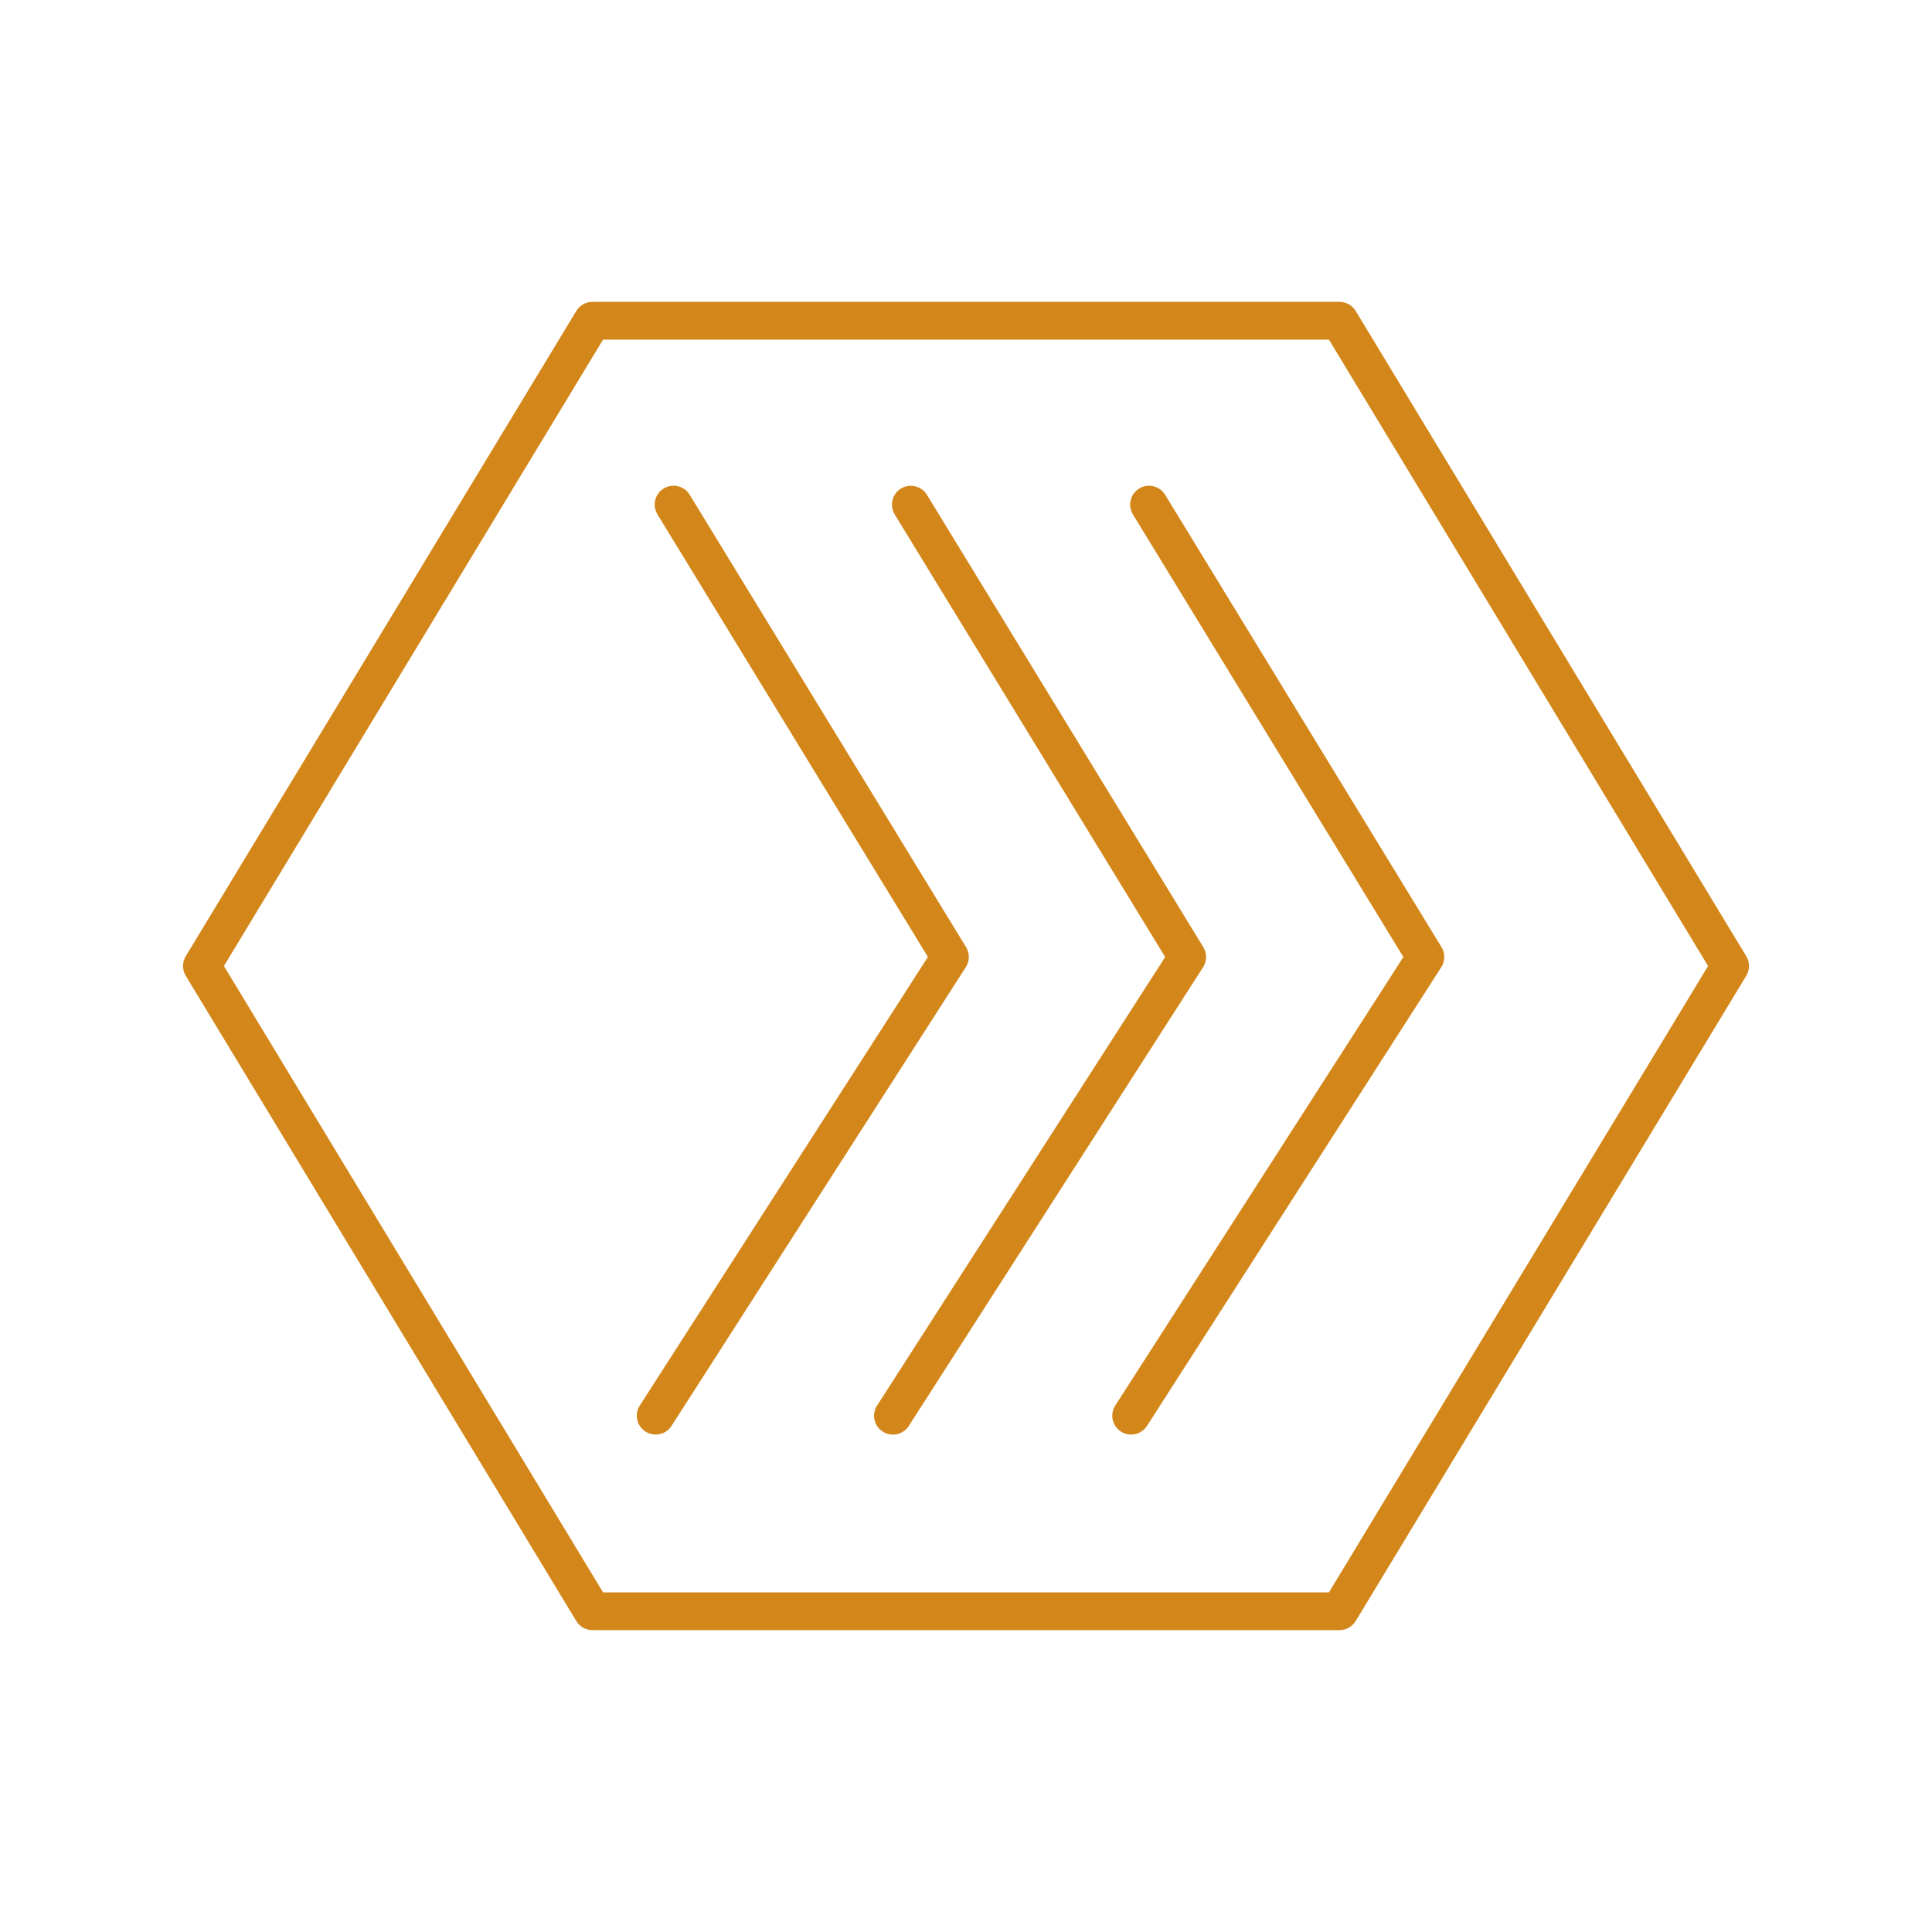
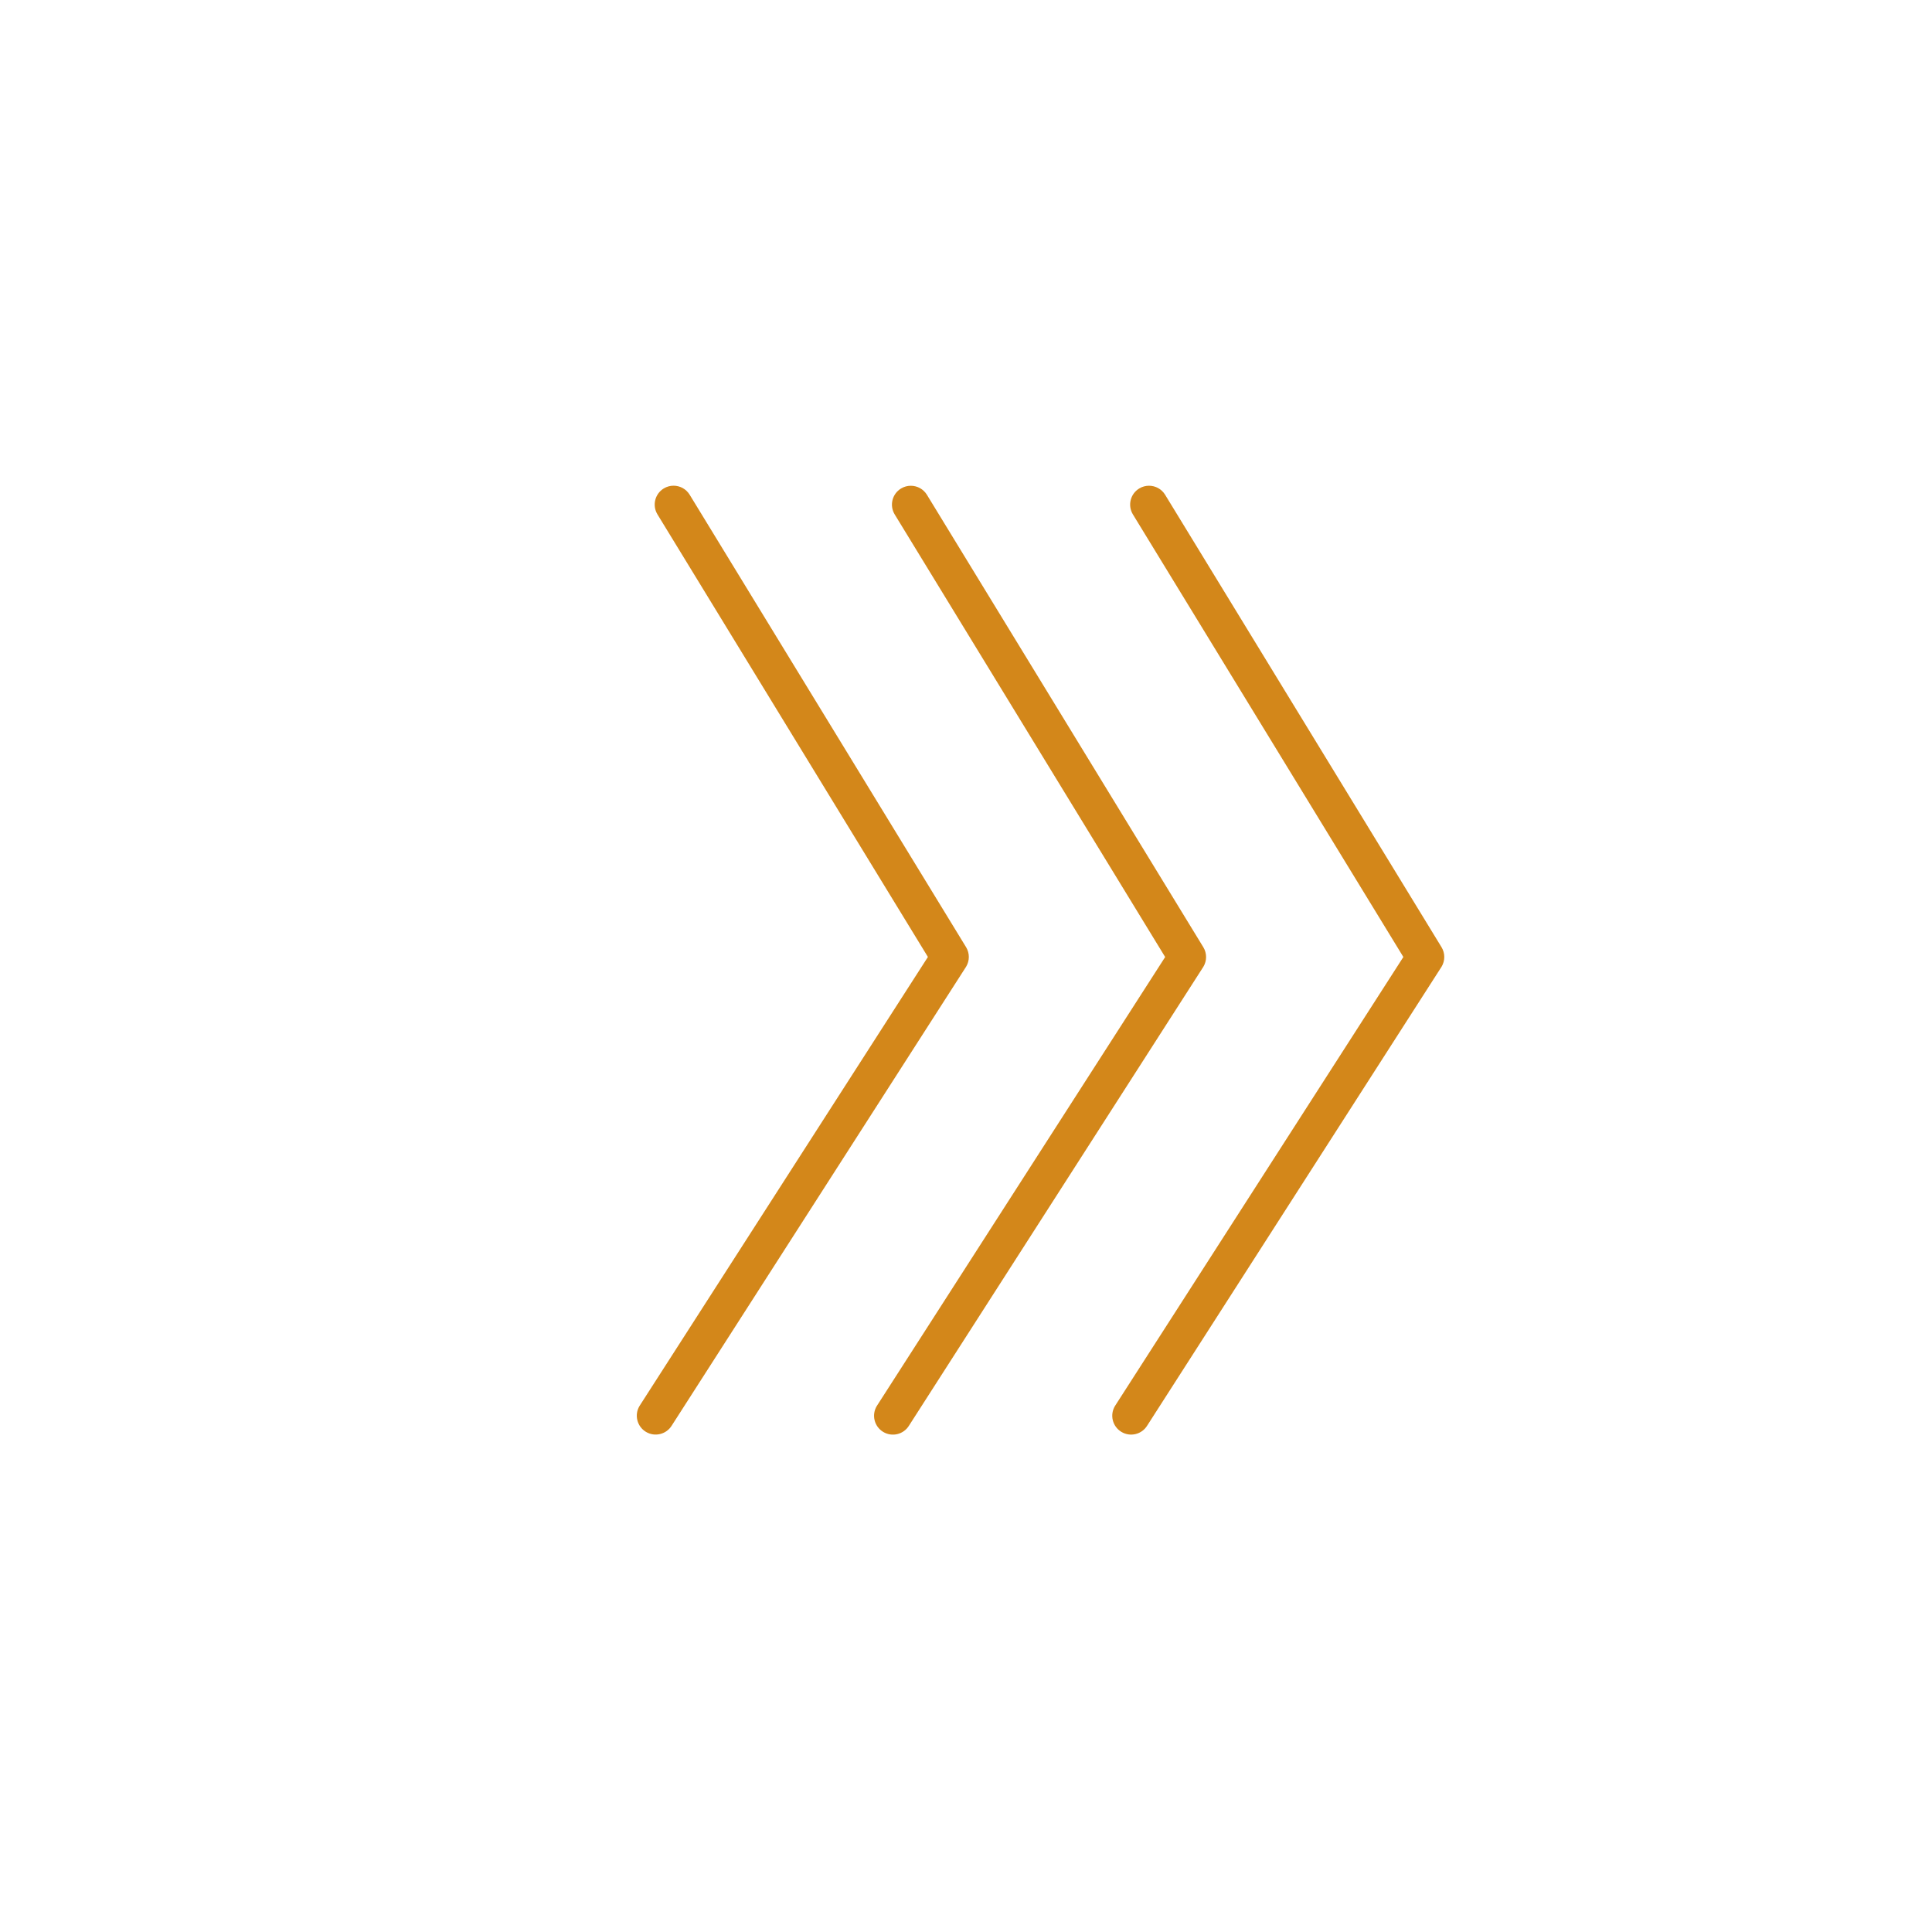
<svg xmlns="http://www.w3.org/2000/svg" width="179" height="179" viewBox="0 0 179 179" fill="none">
-   <path d="M54.889 27.969L124.111 27.969C124.723 27.969 125.29 28.288 125.606 28.812L143.699 58.703L161.791 88.595C162.128 89.151 162.128 89.849 161.791 90.405L125.606 150.188C125.29 150.711 124.723 151.031 124.111 151.031L54.889 151.031C54.277 151.031 53.71 150.711 53.393 150.188L17.209 90.405C16.872 89.849 16.872 89.151 17.209 88.595L53.393 28.812C53.71 28.288 54.277 27.969 54.889 27.969ZM123.126 31.465L55.874 31.465L20.747 89.5L55.874 147.535L123.126 147.535L158.252 89.5L123.126 31.465Z" fill="#D3871A" />
  <path d="M62.404 45C62.996 45 63.573 45.3 63.901 45.843L89.509 87.757C89.846 88.314 89.846 89.011 89.509 89.567L62.244 132.069C61.744 132.895 60.669 133.16 59.843 132.66C59.017 132.16 58.753 131.085 59.253 130.259L85.971 88.662L60.911 47.654C60.411 46.828 60.675 45.753 61.501 45.253C61.784 45.081 62.096 45 62.404 45ZM106.455 45.003C107.047 45.003 107.624 45.303 107.952 45.846L133.56 87.76C133.897 88.317 133.897 89.014 133.56 89.57L106.294 132.072C105.794 132.898 104.72 133.163 103.894 132.662C103.068 132.162 102.804 131.088 103.304 130.262L130.021 88.665L104.961 47.656C104.461 46.831 104.726 45.755 105.551 45.256C105.835 45.084 106.147 45.003 106.455 45.003ZM84.386 45.006C84.978 45.006 85.555 45.306 85.883 45.849L111.491 87.763C111.828 88.319 111.828 89.016 111.491 89.573L84.225 132.075C83.725 132.901 82.651 133.165 81.825 132.665C80.999 132.165 80.735 131.091 81.235 130.265L107.952 88.668L82.892 47.659C82.392 46.833 82.656 45.758 83.482 45.259C83.766 45.087 84.078 45.006 84.386 45.006Z" fill="#D3871A" />
</svg>